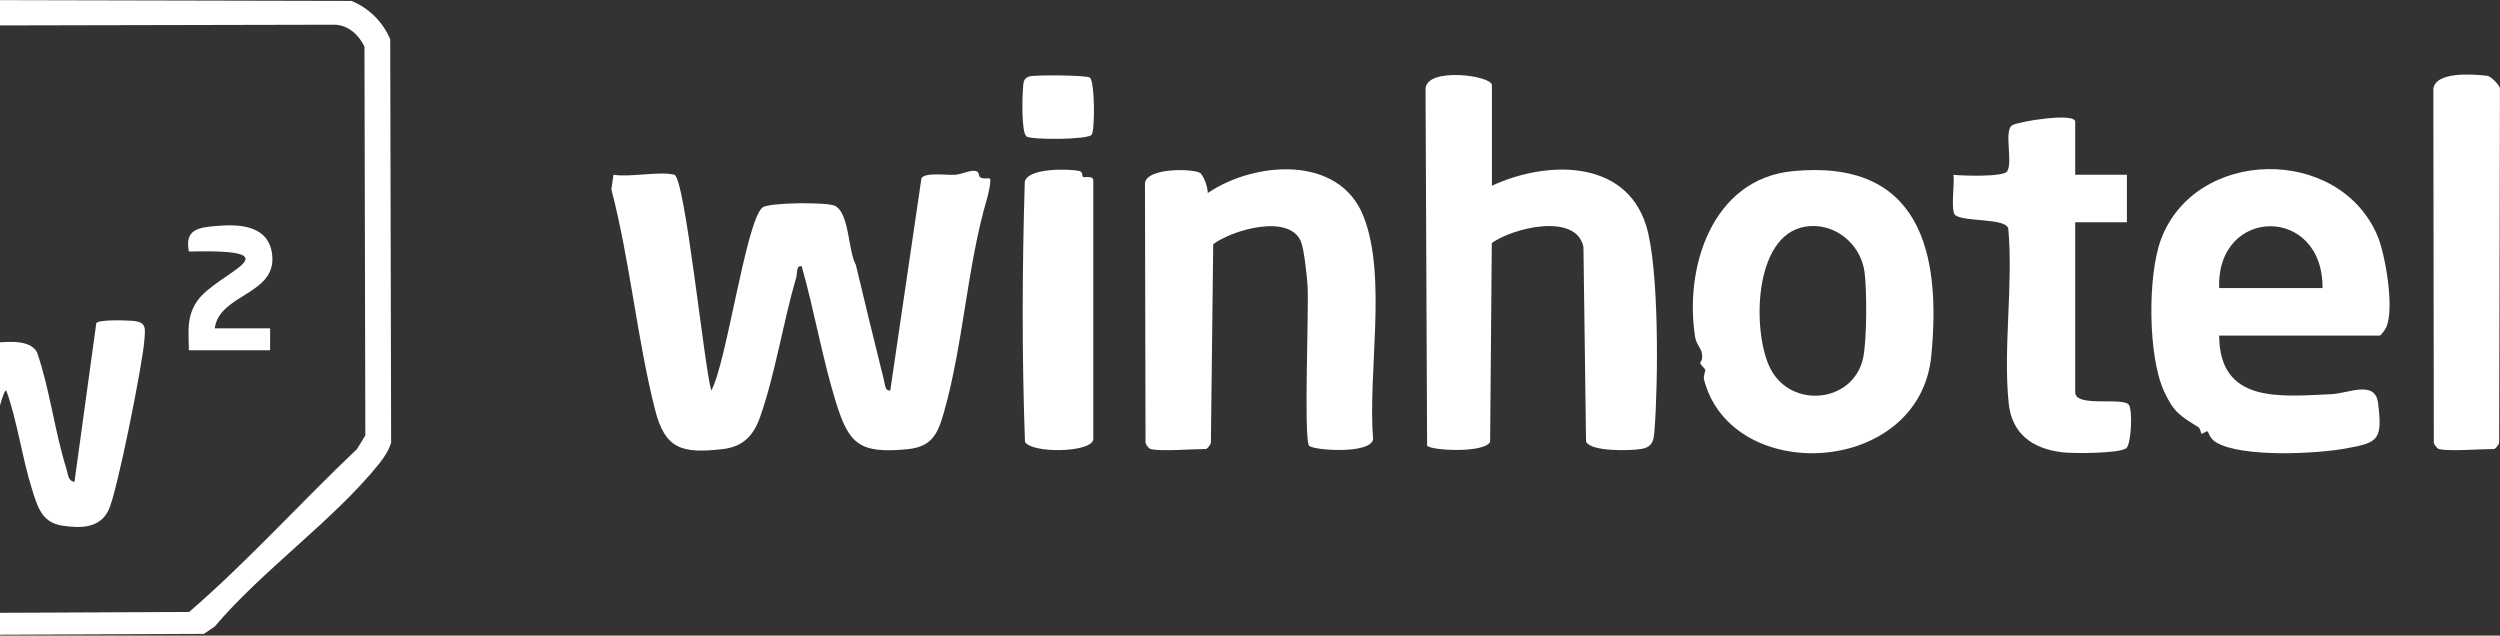
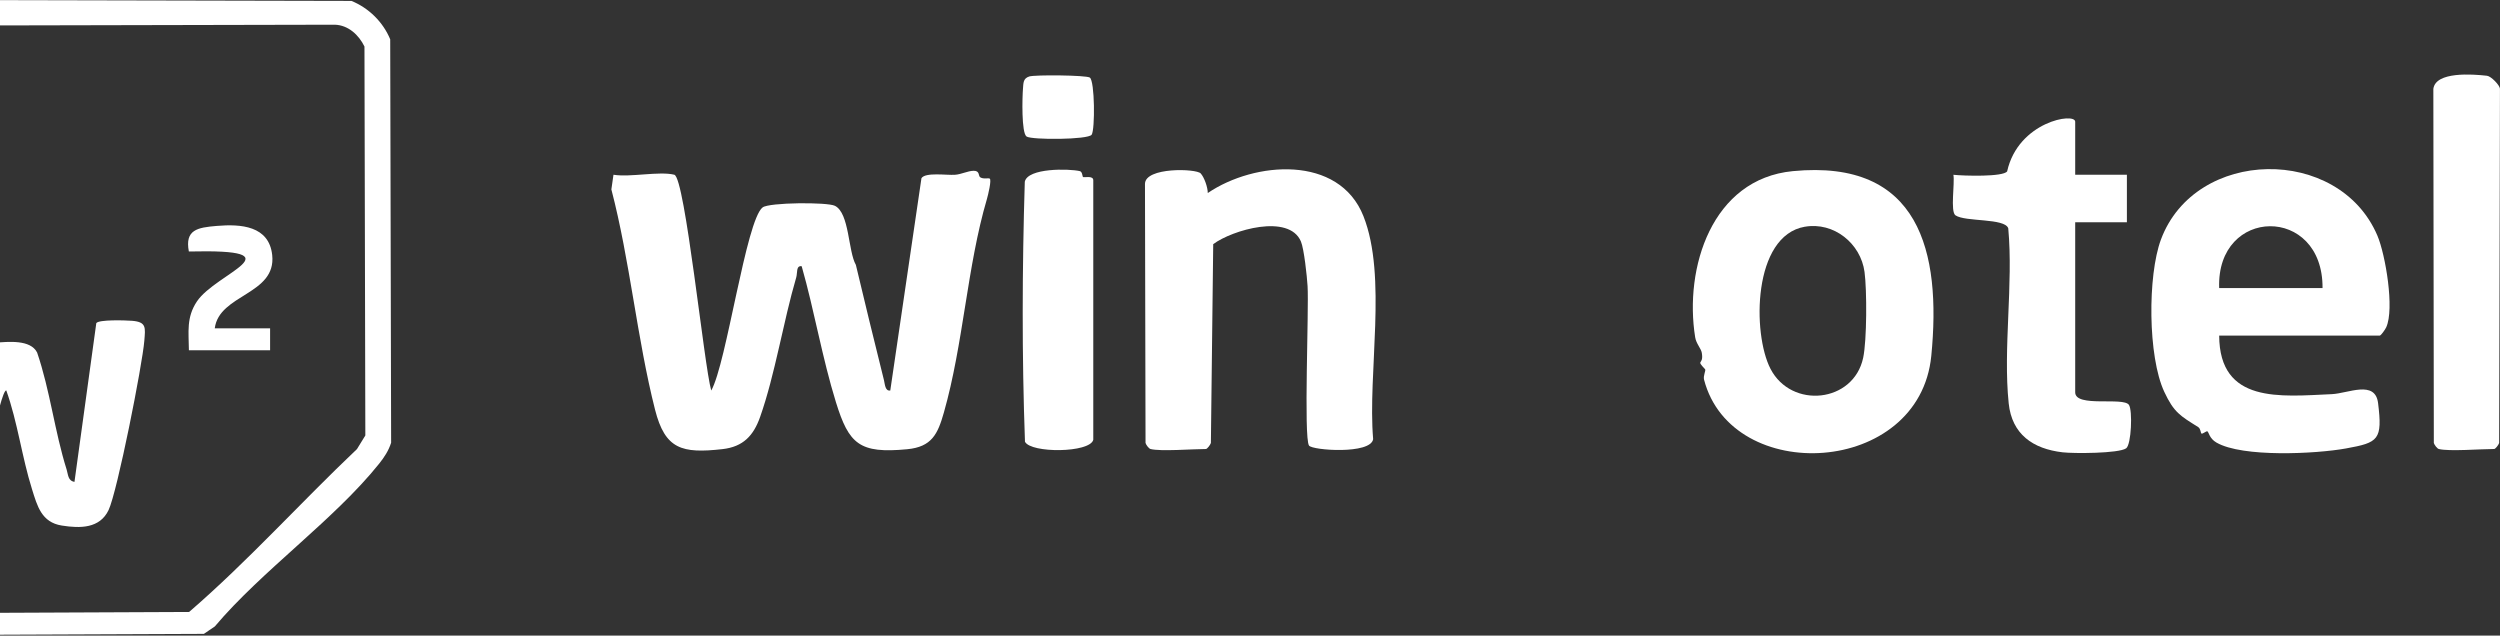
<svg xmlns="http://www.w3.org/2000/svg" width="177" height="45" viewBox="0 0 177 45" fill="none">
  <rect x="0" y="0" width="177" height="45" fill="#333333" stroke="none" />
  <g clip-path="url(#clip0_1037_5189)">
    <path d="M47.742 12.372C48.501 12.559 49.853 25.925 50.356 27.65C51.438 25.743 52.82 15.581 53.994 14.684C54.46 14.328 58.574 14.302 59.113 14.572C60.144 15.086 60.042 17.786 60.596 18.754C61.153 21.105 61.909 24.21 62.587 26.926C62.652 27.188 62.663 27.709 63.032 27.647L65.239 12.616C65.516 12.18 67.018 12.416 67.609 12.375C68.067 12.344 68.514 12.1 68.93 12.092C69.385 12.082 69.257 12.458 69.396 12.549C69.636 12.704 69.961 12.585 70.071 12.645C70.22 12.725 69.953 13.82 69.872 14.097C68.472 18.845 68.213 24.332 66.827 29.206C66.393 30.732 65.974 31.64 64.224 31.806C60.847 32.127 60.105 31.443 59.186 28.483C58.211 25.338 57.661 22.015 56.759 18.848C56.351 18.785 56.466 19.325 56.377 19.628C55.454 22.775 54.878 26.508 53.816 29.52C53.351 30.838 52.623 31.632 51.151 31.798C48.276 32.122 47.089 31.808 46.377 29.004C45.1 23.966 44.606 18.474 43.285 13.41L43.434 12.372C44.643 12.567 46.667 12.105 47.748 12.372H47.742Z" fill="white" />
    <path d="M-3.948 0L24.883 0.065C26.117 0.568 27.119 1.562 27.627 2.784L27.692 31.344C27.514 31.907 27.208 32.374 26.842 32.83C23.672 36.792 18.555 40.39 15.21 44.351L14.435 44.878L-14.989 45C-16.663 44.826 -18.003 42.862 -18 41.251L-17.932 13.851L-17.082 12.364C-13.082 9.054 -9.449 3.985 -5.45 0.843C-4.989 0.48 -4.516 0.176 -3.948 0ZM-3.43 1.808C-3.836 1.886 -4.1 2.158 -4.403 2.397C-6.444 3.993 -8.858 6.846 -10.794 8.753C-11.631 9.578 -12.666 10.281 -13.551 11.199C-14.045 11.713 -15.999 13.897 -16.104 14.367L-16.041 41.903C-15.646 42.717 -14.9 43.417 -13.943 43.449L13.389 43.327C17.553 39.734 21.27 35.588 25.273 31.795L25.866 30.83L25.804 3.295C25.409 2.48 24.663 1.78 23.706 1.749L-3.428 1.808H-3.43Z" fill="white" />
-     <path d="M105.632 13.148C109.438 11.379 115.038 11.223 116.537 15.937C117.476 18.894 117.4 27.077 117.144 30.379C117.089 31.087 117.073 31.64 116.21 31.785C115.431 31.915 112.65 31.99 112.292 31.274L112.108 17.475C111.567 15.021 107.086 16.15 105.619 17.203L105.501 31.277C105.132 32.097 101.282 31.91 101.039 31.549L100.929 6.294C100.978 4.727 105.629 5.339 105.629 6.03V13.151L105.632 13.148Z" fill="white" />
    <path d="M157.118 23.763C157.141 28.596 161.447 28.067 165.09 27.906C166.239 27.857 168.164 26.878 168.368 28.539C168.687 31.143 168.407 31.333 166.097 31.75C163.968 32.137 158.76 32.399 156.924 31.333C156.422 31.042 156.388 30.609 156.288 30.541C156.215 30.492 155.946 30.747 155.862 30.695C155.804 30.661 155.812 30.35 155.629 30.235C154.361 29.439 153.916 29.208 153.231 27.742C152.064 25.247 152.046 19.511 152.995 16.958C155.42 10.444 165.585 10.275 168.318 16.678C168.894 18.029 169.542 21.882 168.943 23.176C168.873 23.332 168.569 23.76 168.488 23.76H157.12L157.118 23.763ZM164.436 20.395C164.478 14.501 156.906 14.615 157.118 20.395H164.436Z" fill="white" />
    <path d="M120.72 26.141C120.019 25.394 120.641 25.915 120.489 24.986C120.437 24.667 120.092 24.34 120.019 23.884C119.229 18.973 121.193 12.669 126.935 12.116C135.907 11.25 137.458 17.805 136.736 25.191C135.901 33.724 122.6 34.401 120.646 26.878C120.576 26.6 120.79 26.216 120.722 26.146L120.72 26.141ZM127.78 16.052C124.094 16.693 124.057 23.609 125.35 26.11C126.83 28.974 131.23 28.528 131.912 25.334C132.177 24.094 132.182 20.545 132.009 19.256C131.74 17.242 129.843 15.694 127.78 16.054V16.052Z" fill="white" />
    <path d="M81.457 31.79C81.337 31.758 81.148 31.507 81.104 31.364L81.064 13.018C81.078 11.822 84.695 11.931 85.009 12.278C85.265 12.561 85.509 13.259 85.511 13.666C88.825 11.417 94.802 10.942 96.531 15.303C98.232 19.591 96.822 26.427 97.219 31.092C97.047 32.187 92.909 31.888 92.678 31.546C92.294 30.972 92.678 21.924 92.576 20.256C92.535 19.565 92.328 17.625 92.106 17.098C91.263 15.108 87.251 16.279 85.896 17.285L85.731 31.364C85.686 31.504 85.467 31.79 85.378 31.79C84.434 31.79 82.168 31.974 81.457 31.79Z" fill="white" />
-     <path d="M146.924 12.373H150.584V15.737H146.924V27.777C146.924 28.875 150.338 28.083 150.73 28.667C150.994 29.059 150.9 31.482 150.531 31.741C150.005 32.11 146.822 32.115 146.035 32.024C143.929 31.78 142.443 30.745 142.216 28.558C141.81 24.648 142.551 20.14 142.184 16.163C141.938 15.429 139.15 15.722 138.449 15.247C138.067 14.988 138.412 12.969 138.3 12.375C139.03 12.453 141.834 12.536 142.106 12.131C142.537 11.491 141.847 9.249 142.469 8.865C142.891 8.606 146.924 7.939 146.924 8.619V12.373Z" fill="white" />
+     <path d="M146.924 12.373H150.584V15.737H146.924V27.777C146.924 28.875 150.338 28.083 150.73 28.667C150.994 29.059 150.9 31.482 150.531 31.741C150.005 32.11 146.822 32.115 146.035 32.024C143.929 31.78 142.443 30.745 142.216 28.558C141.81 24.648 142.551 20.14 142.184 16.163C141.938 15.429 139.15 15.722 138.449 15.247C138.067 14.988 138.412 12.969 138.3 12.375C139.03 12.453 141.834 12.536 142.106 12.131C142.891 8.606 146.924 7.939 146.924 8.619V12.373Z" fill="white" />
    <path d="M172.668 31.789C172.548 31.758 172.36 31.506 172.315 31.364L172.281 6.293C172.441 5.053 175.046 5.247 176.079 5.364C176.375 5.398 176.974 6.028 176.997 6.275L176.94 31.364C176.895 31.504 176.676 31.789 176.587 31.789C175.643 31.789 173.377 31.973 172.666 31.789H172.668Z" fill="white" />
    <path d="M77.404 31.141C77.153 32.075 72.978 32.098 72.568 31.273C72.345 25.169 72.369 18.989 72.555 12.867C72.767 11.879 75.691 11.938 76.45 12.115C76.643 12.159 76.625 12.507 76.682 12.535C76.777 12.582 77.404 12.413 77.404 12.761V31.144V31.141Z" fill="white" />
    <path d="M72.867 5.415C73.267 5.285 76.897 5.319 77.159 5.492C77.515 5.729 77.533 9.176 77.29 9.537C77.046 9.898 73.058 9.913 72.683 9.667C72.309 9.42 72.377 6.87 72.427 6.273C72.461 5.879 72.43 5.557 72.867 5.415Z" fill="white" />
    <path d="M-4.396 34.119C-3.888 34.026 -3.961 33.58 -3.865 33.224C-3.226 30.861 -2.795 27.465 -1.916 25.314C-1.544 24.404 -1.283 24.342 -0.359 24.266C0.595 24.191 2.16 24.03 2.628 24.959C3.549 27.652 3.865 30.537 4.718 33.245C4.828 33.59 4.799 34.034 5.272 34.117L6.818 22.876C7.004 22.616 8.874 22.676 9.34 22.712C10.383 22.793 10.292 23.192 10.219 24.116C10.083 25.828 8.307 34.807 7.687 36.114C7.067 37.414 5.688 37.419 4.375 37.209C2.936 36.981 2.638 35.821 2.267 34.638C1.55 32.363 1.249 29.893 0.444 27.639C-0.012 27.631 -1.312 35.16 -2.078 36.275C-3.059 37.702 -6.295 37.767 -6.935 35.987C-7.822 33.525 -8.539 28.633 -9.015 25.88C-9.195 24.837 -9.423 23.789 -9.358 22.72C-8.474 22.878 -6.446 22.31 -6.002 23.154L-4.388 34.114L-4.396 34.119Z" fill="white" />
    <path d="M15.202 23.244H19.123V24.798H13.374C13.361 23.503 13.185 22.479 13.939 21.345C15.291 19.314 21.276 17.62 13.371 17.806C13.075 16.258 13.991 16.11 15.333 15.996C17.057 15.848 19.047 15.985 19.272 18.058C19.576 20.873 15.516 20.816 15.205 23.244H15.202Z" fill="white" />
  </g>
  <defs>
    <clipPath id="clip0_1037_5189">
      <rect width="195" height="45" fill="white" transform="translate(-18)" />
    </clipPath>
  </defs>
</svg>